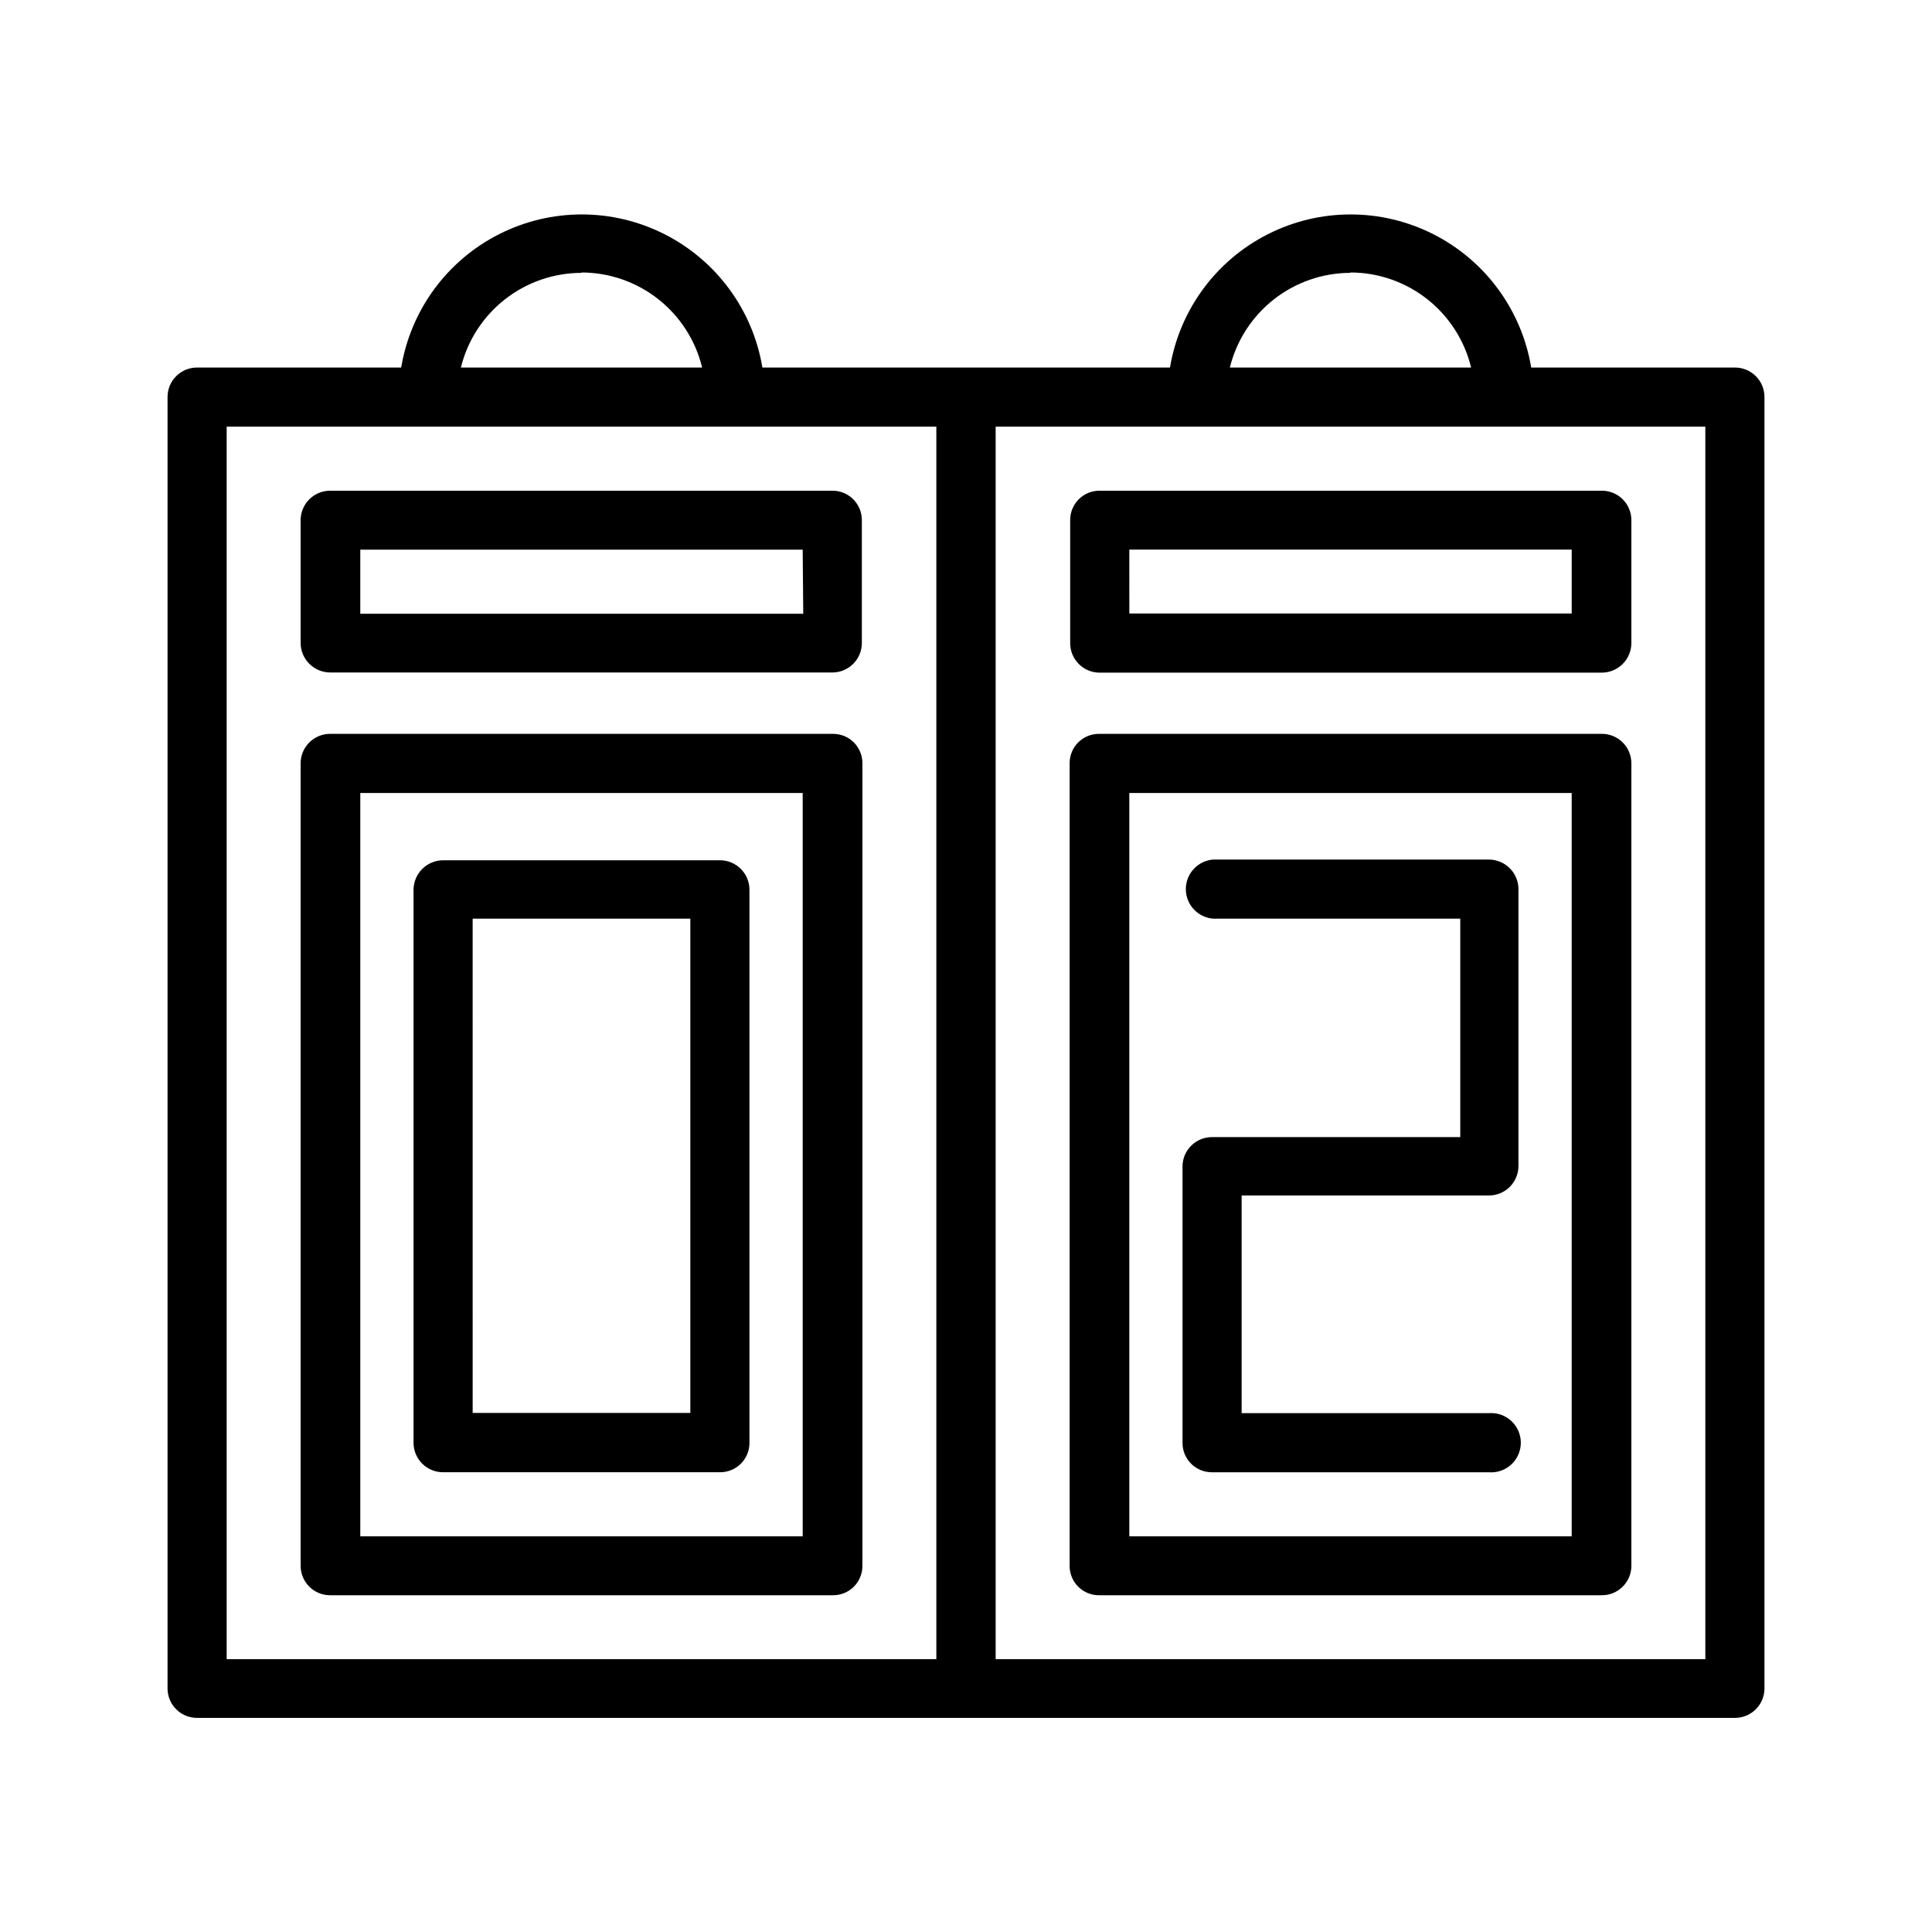
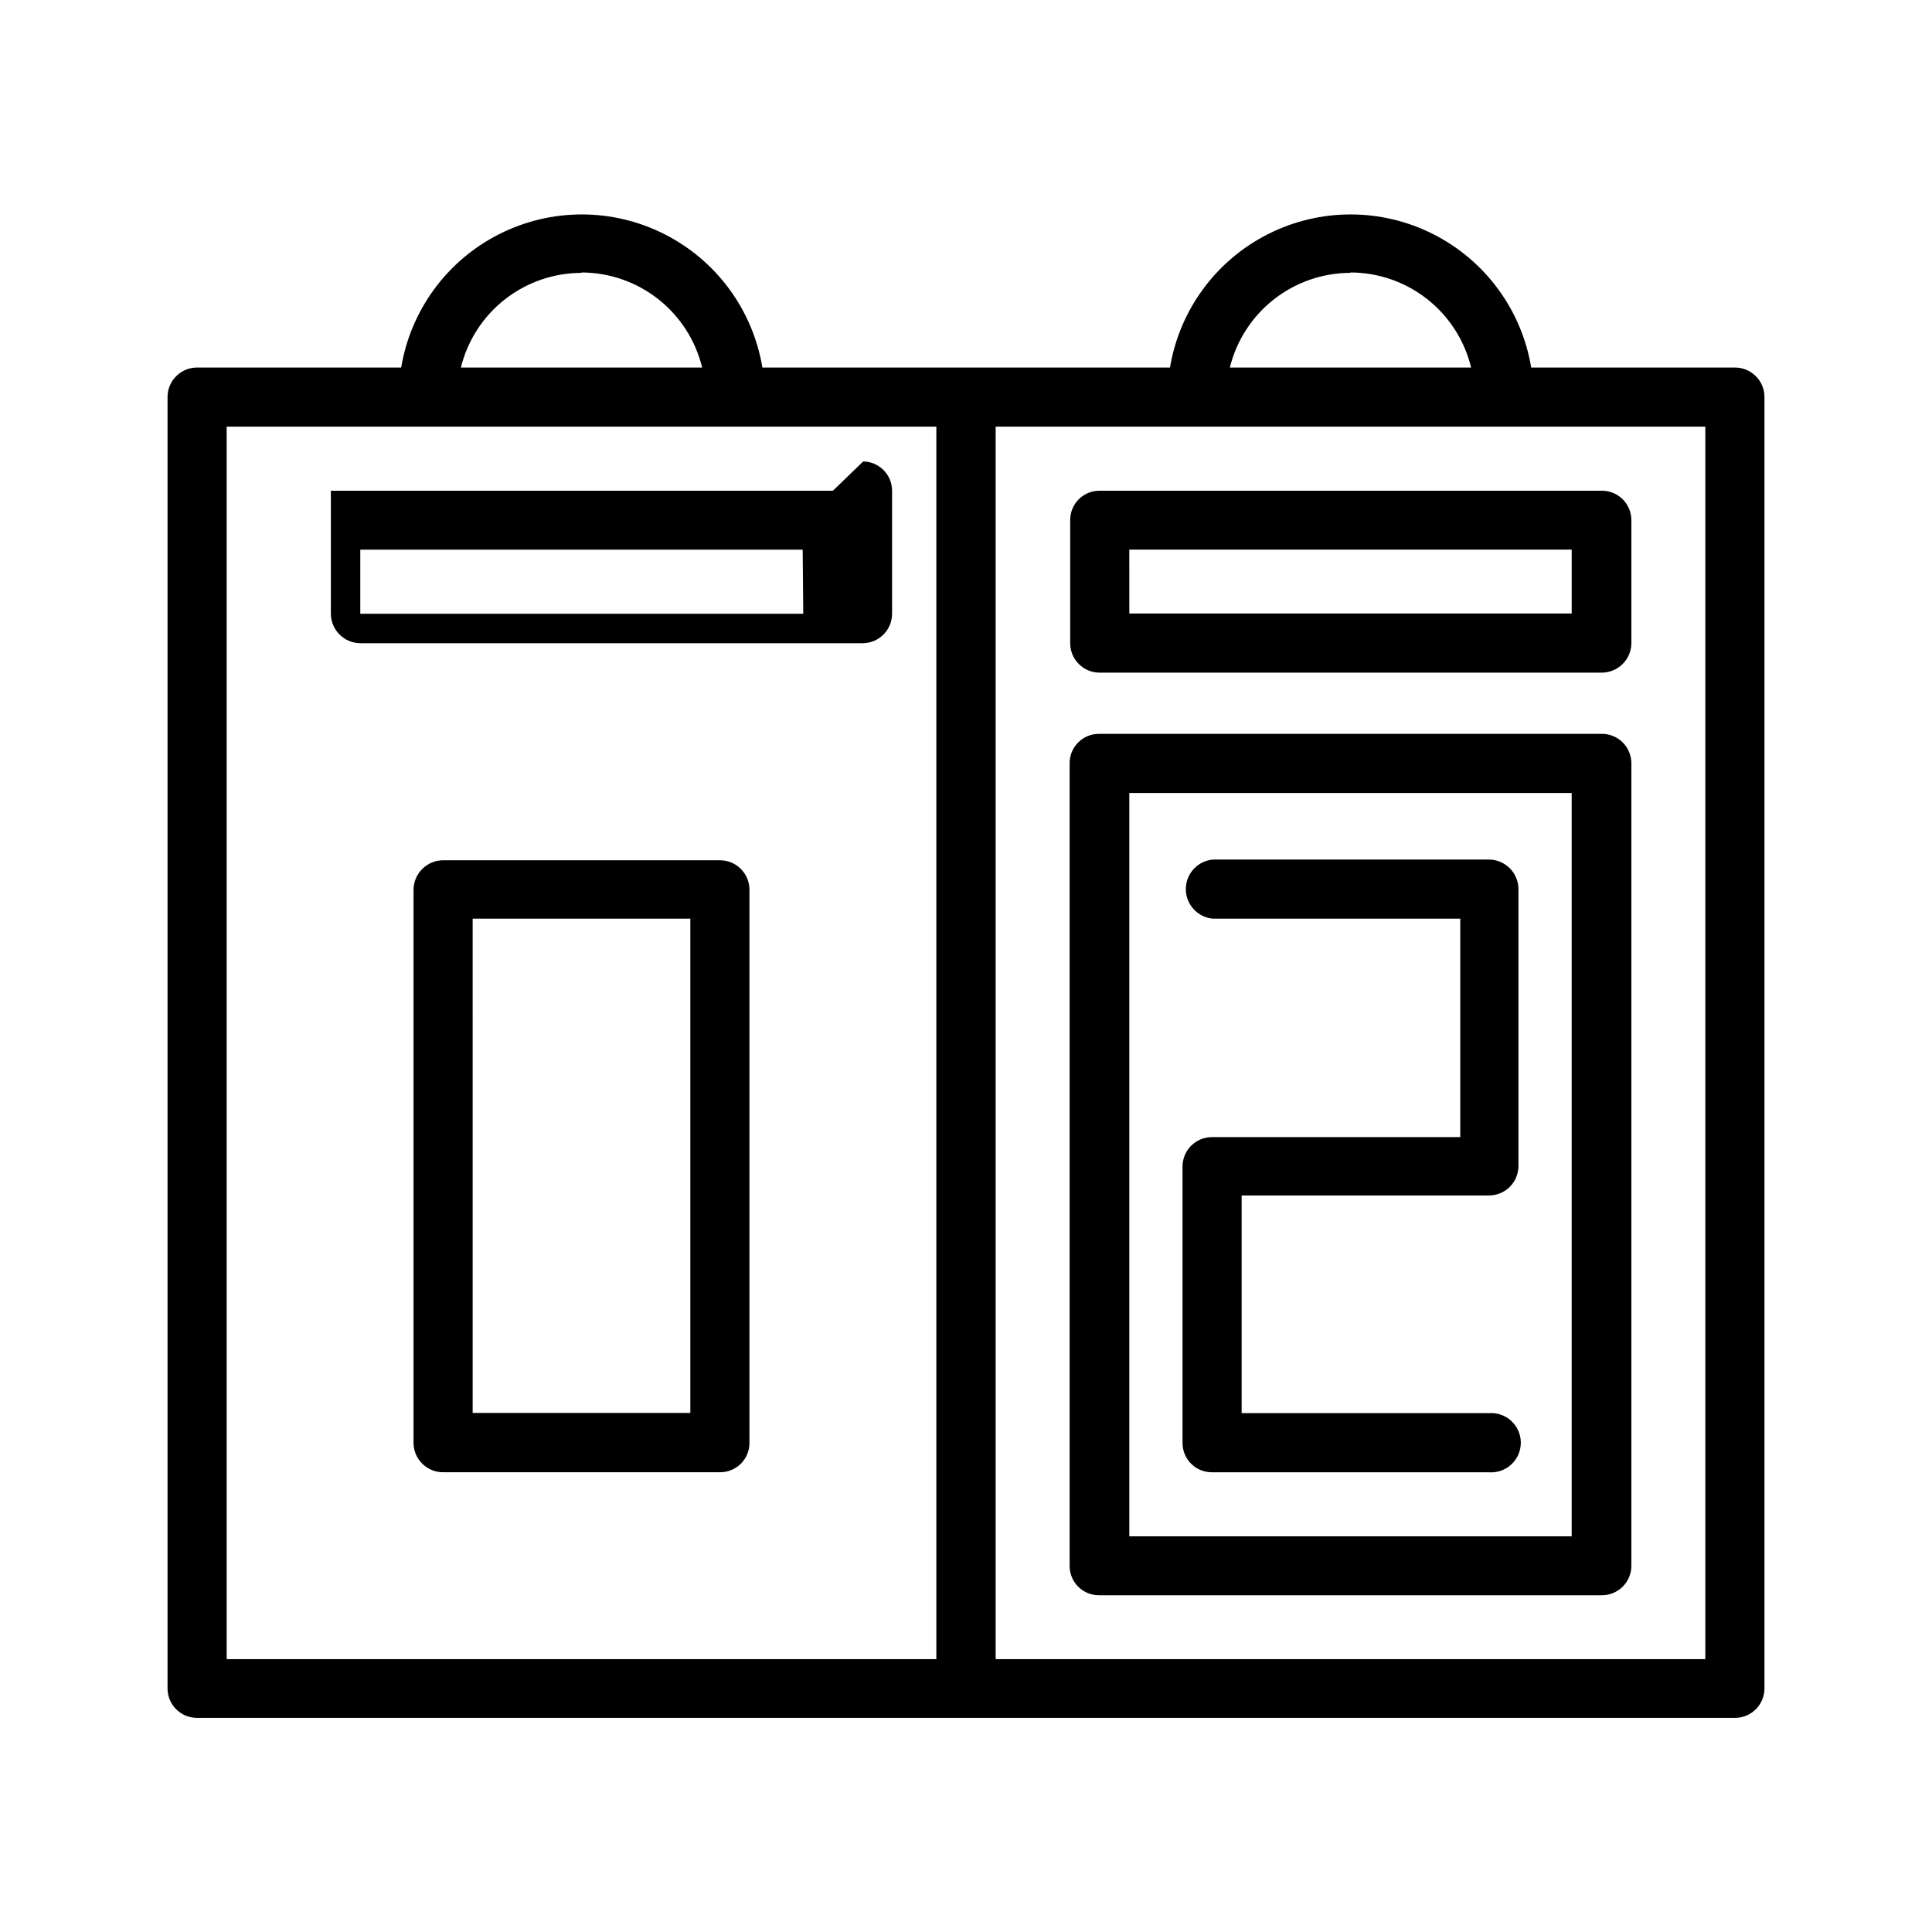
<svg xmlns="http://www.w3.org/2000/svg" fill="#000000" width="800px" height="800px" version="1.1" viewBox="144 144 512 512">
  <g>
    <path d="m603.74 241.4h-53.957c-2.531-15.238-12.164-28.359-25.941-35.336-13.781-6.981-30.059-6.981-43.84 0-13.781 6.977-23.414 20.098-25.941 35.336h-108.02c-2.527-15.238-12.16-28.359-25.941-35.336-13.781-6.981-30.059-6.981-43.84 0-13.777 6.977-23.41 20.098-25.941 35.336h-54.059c-2.078-0.012-4.078 0.805-5.555 2.269-1.477 1.465-2.305 3.461-2.305 5.539v342.24c0 2.082 0.828 4.074 2.305 5.539 1.477 1.469 3.477 2.285 5.555 2.269h407.48c2.082 0.016 4.078-0.801 5.555-2.269 1.477-1.465 2.305-3.457 2.305-5.539v-342.24c0-2.078-0.828-4.074-2.305-5.539-1.477-1.465-3.473-2.281-5.555-2.269zm-101.87-25.191c7.387 0.008 14.555 2.496 20.355 7.062 5.801 4.57 9.898 10.953 11.637 18.129h-63.934c1.758-7.148 5.856-13.504 11.645-18.051 5.793-4.547 12.938-7.027 20.297-7.039zm-203.74 0h0.004c7.375 0.02 14.531 2.512 20.32 7.078 5.793 4.566 9.883 10.945 11.621 18.113h-63.934c1.758-7.156 5.863-13.52 11.664-18.066s12.957-7.019 20.328-7.023zm-94.059 40.859h188.07v326.62h-188.07zm391.86 326.62h-188.07v-326.62h188.07z" />
    <path d="m568.32 338.48h-133.05c-2.074-0.016-4.07 0.805-5.539 2.269-1.465 1.469-2.285 3.465-2.269 5.539v212.66c-0.016 2.078 0.805 4.07 2.269 5.539 1.469 1.465 3.465 2.285 5.539 2.269h133.05c2.106 0.055 4.144-0.742 5.652-2.215 1.508-1.469 2.359-3.484 2.359-5.594v-212.66c0-2.106-0.852-4.125-2.359-5.594-1.508-1.473-3.547-2.269-5.652-2.215zm-7.809 212.66h-117.23v-196.99h117.23z" />
-     <path d="m364.73 338.48h-133.05c-2.106-0.055-4.144 0.742-5.652 2.215-1.508 1.469-2.359 3.488-2.359 5.594v212.66c0 2.082 0.832 4.074 2.305 5.539 1.477 1.469 3.477 2.285 5.555 2.269h133.21c2.078 0.016 4.07-0.805 5.539-2.269 1.465-1.469 2.285-3.461 2.269-5.539v-212.66c0.016-2.074-0.805-4.07-2.269-5.539-1.469-1.465-3.461-2.285-5.539-2.269zm-8.008 212.66h-117.24v-196.99h117.24z" />
    <path d="m427.61 281.8v32.547c-0.055 4.293 3.367 7.828 7.66 7.91h133.05c2.121 0.039 4.168-0.777 5.676-2.266 1.508-1.488 2.352-3.527 2.336-5.644v-32.547c-0.012-2.098-0.871-4.102-2.375-5.562-1.508-1.457-3.539-2.25-5.637-2.195h-133.05c-4.246 0.055-7.66 3.512-7.66 7.758zm15.668 7.859h117.24v16.93h-117.23z" />
-     <path d="m364.73 274.05h-133.05c-2.098-0.055-4.129 0.738-5.633 2.195-1.508 1.461-2.363 3.465-2.379 5.562v32.547c0 4.34 3.519 7.859 7.859 7.859h133.21c4.273-0.082 7.688-3.586 7.66-7.859v-32.547c0-4.246-3.414-7.703-7.66-7.758zm-7.859 32.598h-117.39v-16.98h117.24z" />
+     <path d="m364.73 274.05h-133.05v32.547c0 4.34 3.519 7.859 7.859 7.859h133.21c4.273-0.082 7.688-3.586 7.66-7.859v-32.547c0-4.246-3.414-7.703-7.66-7.758zm-7.859 32.598h-117.39v-16.98h117.24z" />
    <path d="m457.38 526.36v-73.355c0.082-4.254 3.555-7.66 7.809-7.66h65.797v-57.887h-65.496c-4.082-0.328-7.231-3.738-7.231-7.832 0-4.098 3.148-7.508 7.231-7.836h73.055c2.117 0 4.148 0.855 5.629 2.371 1.48 1.52 2.285 3.57 2.231 5.691v73.152c0 2.078-0.832 4.074-2.305 5.539-1.477 1.465-3.477 2.281-5.555 2.269h-65.496v57.688h65.496c2.188-0.176 4.348 0.57 5.957 2.059 1.613 1.488 2.531 3.582 2.531 5.773 0 2.195-0.918 4.289-2.531 5.777-1.609 1.488-3.769 2.234-5.957 2.059h-73.355c-2.074 0.012-4.07-0.805-5.535-2.273-1.469-1.469-2.289-3.461-2.273-5.535z" />
    <path d="m261.45 534.16h73.355c2.074 0.012 4.07-0.805 5.539-2.273 1.465-1.469 2.285-3.461 2.269-5.535v-146.51c0.016-2.082-0.801-4.082-2.269-5.555-1.465-1.477-3.457-2.305-5.539-2.305h-73.355c-2.082 0-4.082 0.828-5.555 2.301-1.477 1.473-2.305 3.473-2.305 5.559v146.51c0 2.078 0.832 4.07 2.305 5.539 1.477 1.465 3.477 2.281 5.555 2.269zm7.809-146.71h57.688v130.99h-57.684z" />
  </g>
</svg>